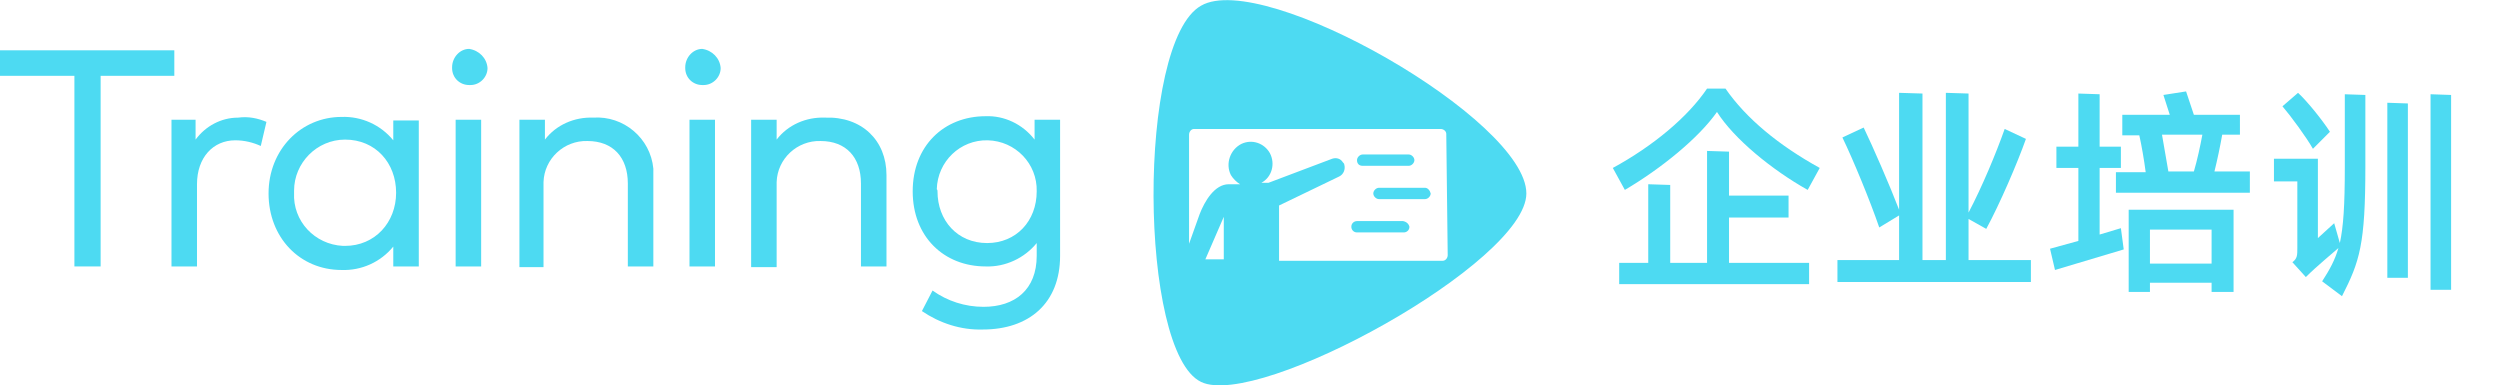
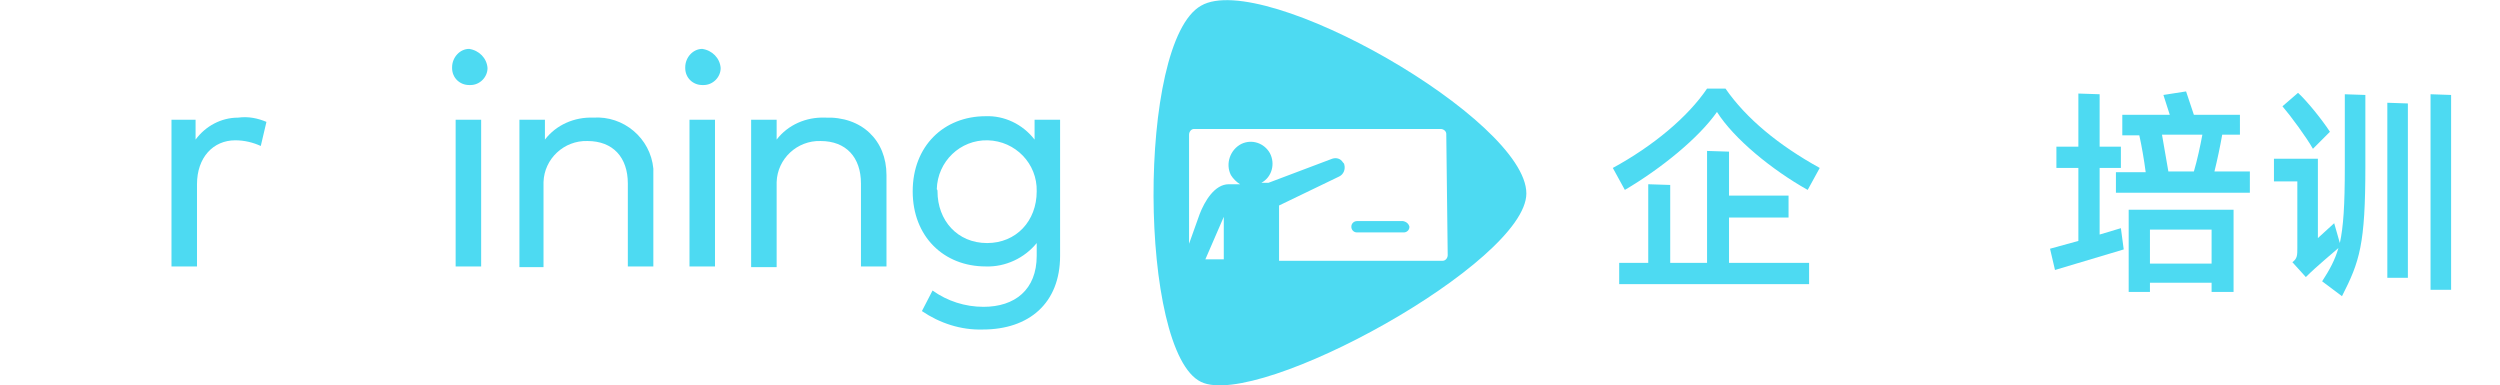
<svg xmlns="http://www.w3.org/2000/svg" version="1.1" id="图层_1" x="0px" y="0px" viewBox="0 0 352.8 54.4" style="enable-background:new 0 0 352.8 54.4;" xml:space="preserve">
  <style type="text/css">
	.st0{fill:#4DDAF2;}
</style>
  <g>
-     <path class="st0" d="M24.6,10.7H14.2v26.9h-3.7V10.7H0V7.1h24.6V10.7z" />
    <path class="st0" d="M37.6,17.2l-0.8,3.4c-1.1-0.5-2.3-0.8-3.6-0.8c-3.1,0-5.4,2.4-5.4,6.2v11.6h-3.6V16.9h3.4v2.8   c1.4-1.9,3.6-3.1,6-3.1C35.1,16.4,36.4,16.7,37.6,17.2z" />
-     <path class="st0" d="M59.1,37.6h-3.6v-2.8c-1.8,2.2-4.5,3.4-7.3,3.3c-5.9,0-10.3-4.6-10.3-10.8s4.6-10.8,10.3-10.8   c2.8-0.1,5.5,1.1,7.3,3.3v-2.8h3.6L59.1,37.6z M41.5,27.2c-0.2,4,2.9,7.3,6.9,7.5c0.1,0,0.2,0,0.3,0c4.2,0,7.2-3.3,7.2-7.5   s-2.9-7.5-7.2-7.5c-4,0-7.2,3.3-7.2,7.2C41.5,27,41.5,27.1,41.5,27.2L41.5,27.2z" />
    <path class="st0" d="M68.8,9.6c0,1.3-1.1,2.4-2.4,2.4c-0.1,0-0.1,0-0.2,0c-1.3,0-2.4-1-2.4-2.4c0,0,0-0.1,0-0.1   c0-1.4,1.1-2.6,2.4-2.6C67.6,7.1,68.7,8.2,68.8,9.6z M67.9,37.6h-3.6V16.9h3.6L67.9,37.6z" />
    <path class="st0" d="M92.2,24.7v12.9h-3.6V25.9c0-3.7-2.1-6-5.7-6c-3.3-0.1-6.1,2.5-6.2,5.8c0,0.1,0,0.3,0,0.4v11.6h-3.4V16.9h3.6   v2.8c1.6-2.1,4.2-3.2,6.8-3.1c4.3-0.3,8.1,2.9,8.5,7.2C92.2,24.1,92.2,24.4,92.2,24.7z" />
    <path class="st0" d="M101.7,9.6c0,1.3-1.1,2.4-2.4,2.4c-0.1,0-0.1,0-0.2,0c-1.3,0-2.4-1-2.4-2.4c0,0,0-0.1,0-0.1   c0-1.4,1.1-2.6,2.4-2.6C100.5,7.1,101.6,8.2,101.7,9.6z M100.9,37.6h-3.6V16.9h3.6L100.9,37.6z" />
    <path class="st0" d="M125.1,24.7v12.9h-3.6V25.9c0-3.7-2.1-6-5.7-6c-3.3-0.1-6.1,2.5-6.2,5.8c0,0.1,0,0.3,0,0.4v11.6h-3.6V16.9h3.6   v2.8c1.6-2.1,4.2-3.2,6.8-3.1C121.6,16.4,125.1,19.8,125.1,24.7z" />
    <path class="st0" d="M146,19.7v-2.8h3.6v19.2c0,6.7-4.4,10.4-10.9,10.4c-3.1,0.1-6.1-0.9-8.6-2.6l1.5-2.9c2.1,1.5,4.6,2.3,7.2,2.3   c4.4,0,7.5-2.4,7.5-7.2v-1.8c-1.7,2.1-4.4,3.4-7.2,3.3c-5.9,0-10.3-4.2-10.3-10.6s4.4-10.6,10.3-10.6   C141.7,16.3,144.3,17.5,146,19.7z M132.3,27c0,4.1,2.8,7.3,7,7.3c4.1,0,7-3.1,7-7.3c0.1-3.9-3-7.1-6.9-7.2c-3.9-0.1-7.1,3-7.2,6.9   C132.3,26.8,132.3,26.9,132.3,27L132.3,27z" />
    <path class="st0" d="M198,31.2h-6.5c-0.4,0-0.8,0.3-0.8,0.8c0,0.4,0.3,0.8,0.8,0.8c0,0,0,0,0.1,0h6.5c0.4,0,0.8-0.3,0.8-0.8   C198.8,31.6,198.5,31.3,198,31.2C198,31.2,198,31.2,198,31.2z" />
-     <path class="st0" d="M192.3,23.4h6.5c0.4,0,0.8-0.4,0.8-0.8c0-0.4-0.4-0.8-0.8-0.8h-6.5c-0.4,0-0.8,0.4-0.8,0.8   C191.5,23.1,191.8,23.4,192.3,23.4z" />
    <path class="st0" d="M169.5,0.8c-9.1,5.1-8.8,48.9,0,53.1c8.1,3.9,45.9-16.9,45.9-26.6C215.4,16.9,178.3-4.3,169.5,0.8z    M172.7,36.6h-2.6l2.6-6V36.6z M204.3,36c0,0.4-0.3,0.8-0.7,0.8c0,0-0.1,0-0.1,0h-23V29l8.5-4.1c0.6-0.3,0.9-1,0.7-1.7   c0-0.1-0.1-0.2-0.2-0.3c-0.3-0.5-0.9-0.7-1.5-0.5l-9,3.4h-1c1.5-0.8,2-2.7,1.2-4.2c-0.8-1.4-2.5-2-4-1.3c-1.6,0.8-2.3,2.8-1.5,4.4   c0,0,0,0,0,0c0.3,0.5,0.8,1,1.3,1.3h-1.6c-2,0-3.4,2.4-4.1,4.2l-1.5,4.2V19c0-0.4,0.3-0.8,0.7-0.8c0,0,0.1,0,0.1,0h34.7   c0.4,0,0.8,0.3,0.8,0.7c0,0,0,0.1,0,0.1L204.3,36L204.3,36z" />
-     <path class="st0" d="M201.1,26.5h-6.5c-0.4,0-0.8,0.4-0.8,0.8c0,0.4,0.4,0.8,0.8,0.8h6.5c0.4,0,0.8-0.4,0.8-0.8   C201.8,26.9,201.5,26.5,201.1,26.5z" />
    <g>
      <path class="st0" d="M229.3,26.8l-1.7-3.1c5.7-3.1,10.6-7.2,13.3-11.2h2.6c2.9,4.2,7.5,8,13.3,11.2l-1.7,3.1    c-5-2.8-10.4-7.2-12.8-11C239.7,19.5,234.4,23.8,229.3,26.8z M244.1,37.1h11.2v3h-26.8v-3h4.1V26l3.1,0.1v11h5.2V21.3l3.1,0.1v6.2    h8.4v3.1h-8.4V37.1z" />
-       <path class="st0" d="M286.6,36.7v3.1h-27.3v-3.1h8.7v-6.3l-2.8,1.7c-1.3-3.8-3.7-9.6-5.2-12.7l3-1.4c1.3,2.7,3.7,8.2,5,11.6V13.1    l3.3,0.1v23.5h3.3V13.1l3.2,0.1v16.8c1.9-3.6,3.9-8.4,5.1-11.8l3,1.4c-1.2,3.4-3.7,9.2-5.6,12.7l-2.5-1.4v5.8H286.6z" />
      <path class="st0" d="M296.3,33.1l3-0.9l0.4,3l-9.7,2.9l-0.7-3l4-1.1V23.7h-3.1v-3h3.1v-7.5l3,0.1v7.4h3v3h-3V33.1z M317.5,24.3    v2.9h-18.9v-2.9h4.2c-0.2-1.6-0.6-3.9-0.9-5.2h-2.4v-2.9h6.7l-0.9-2.8l3.2-0.5c0.3,0.9,0.7,2.1,1.1,3.3h6.5V19h-2.5    c-0.3,1.7-0.7,3.6-1.1,5.2H317.5z M300.5,29.6h14.7v11.6h-3.1v-1.3h-8.7v1.3h-3V29.6z M303.4,32.4v4.8h8.7v-4.8H303.4z M305.1,19    l0.9,5.2h3.6c0.5-1.7,0.9-3.6,1.2-5.2H305.1z" />
      <path class="st0" d="M330.8,13.3l3,0.1v10.1c0,11-0.8,13.4-3.3,18.3l-2.8-2.1c1.1-1.7,1.8-3,2.3-4.7c-0.9,0.8-3.1,2.6-4.6,4.1    l-1.9-2.1c0.7-0.5,0.7-1,0.7-2v-9.4h-3.3v-3.2h6.2v11.2l2.3-2.1l0.8,2.8c0.5-2.3,0.7-5.3,0.7-10.7V13.3z M326.4,21    c-0.9-1.6-3.1-4.6-4.3-6l2.2-1.9c1.3,1.2,3.4,3.8,4.5,5.5L326.4,21z M336.9,14.5l2.9,0.1v24.6h-2.9V14.5z M345.9,13.4v27.5h-2.9    V13.3L345.9,13.4z" />
    </g>
  </g>
</svg>